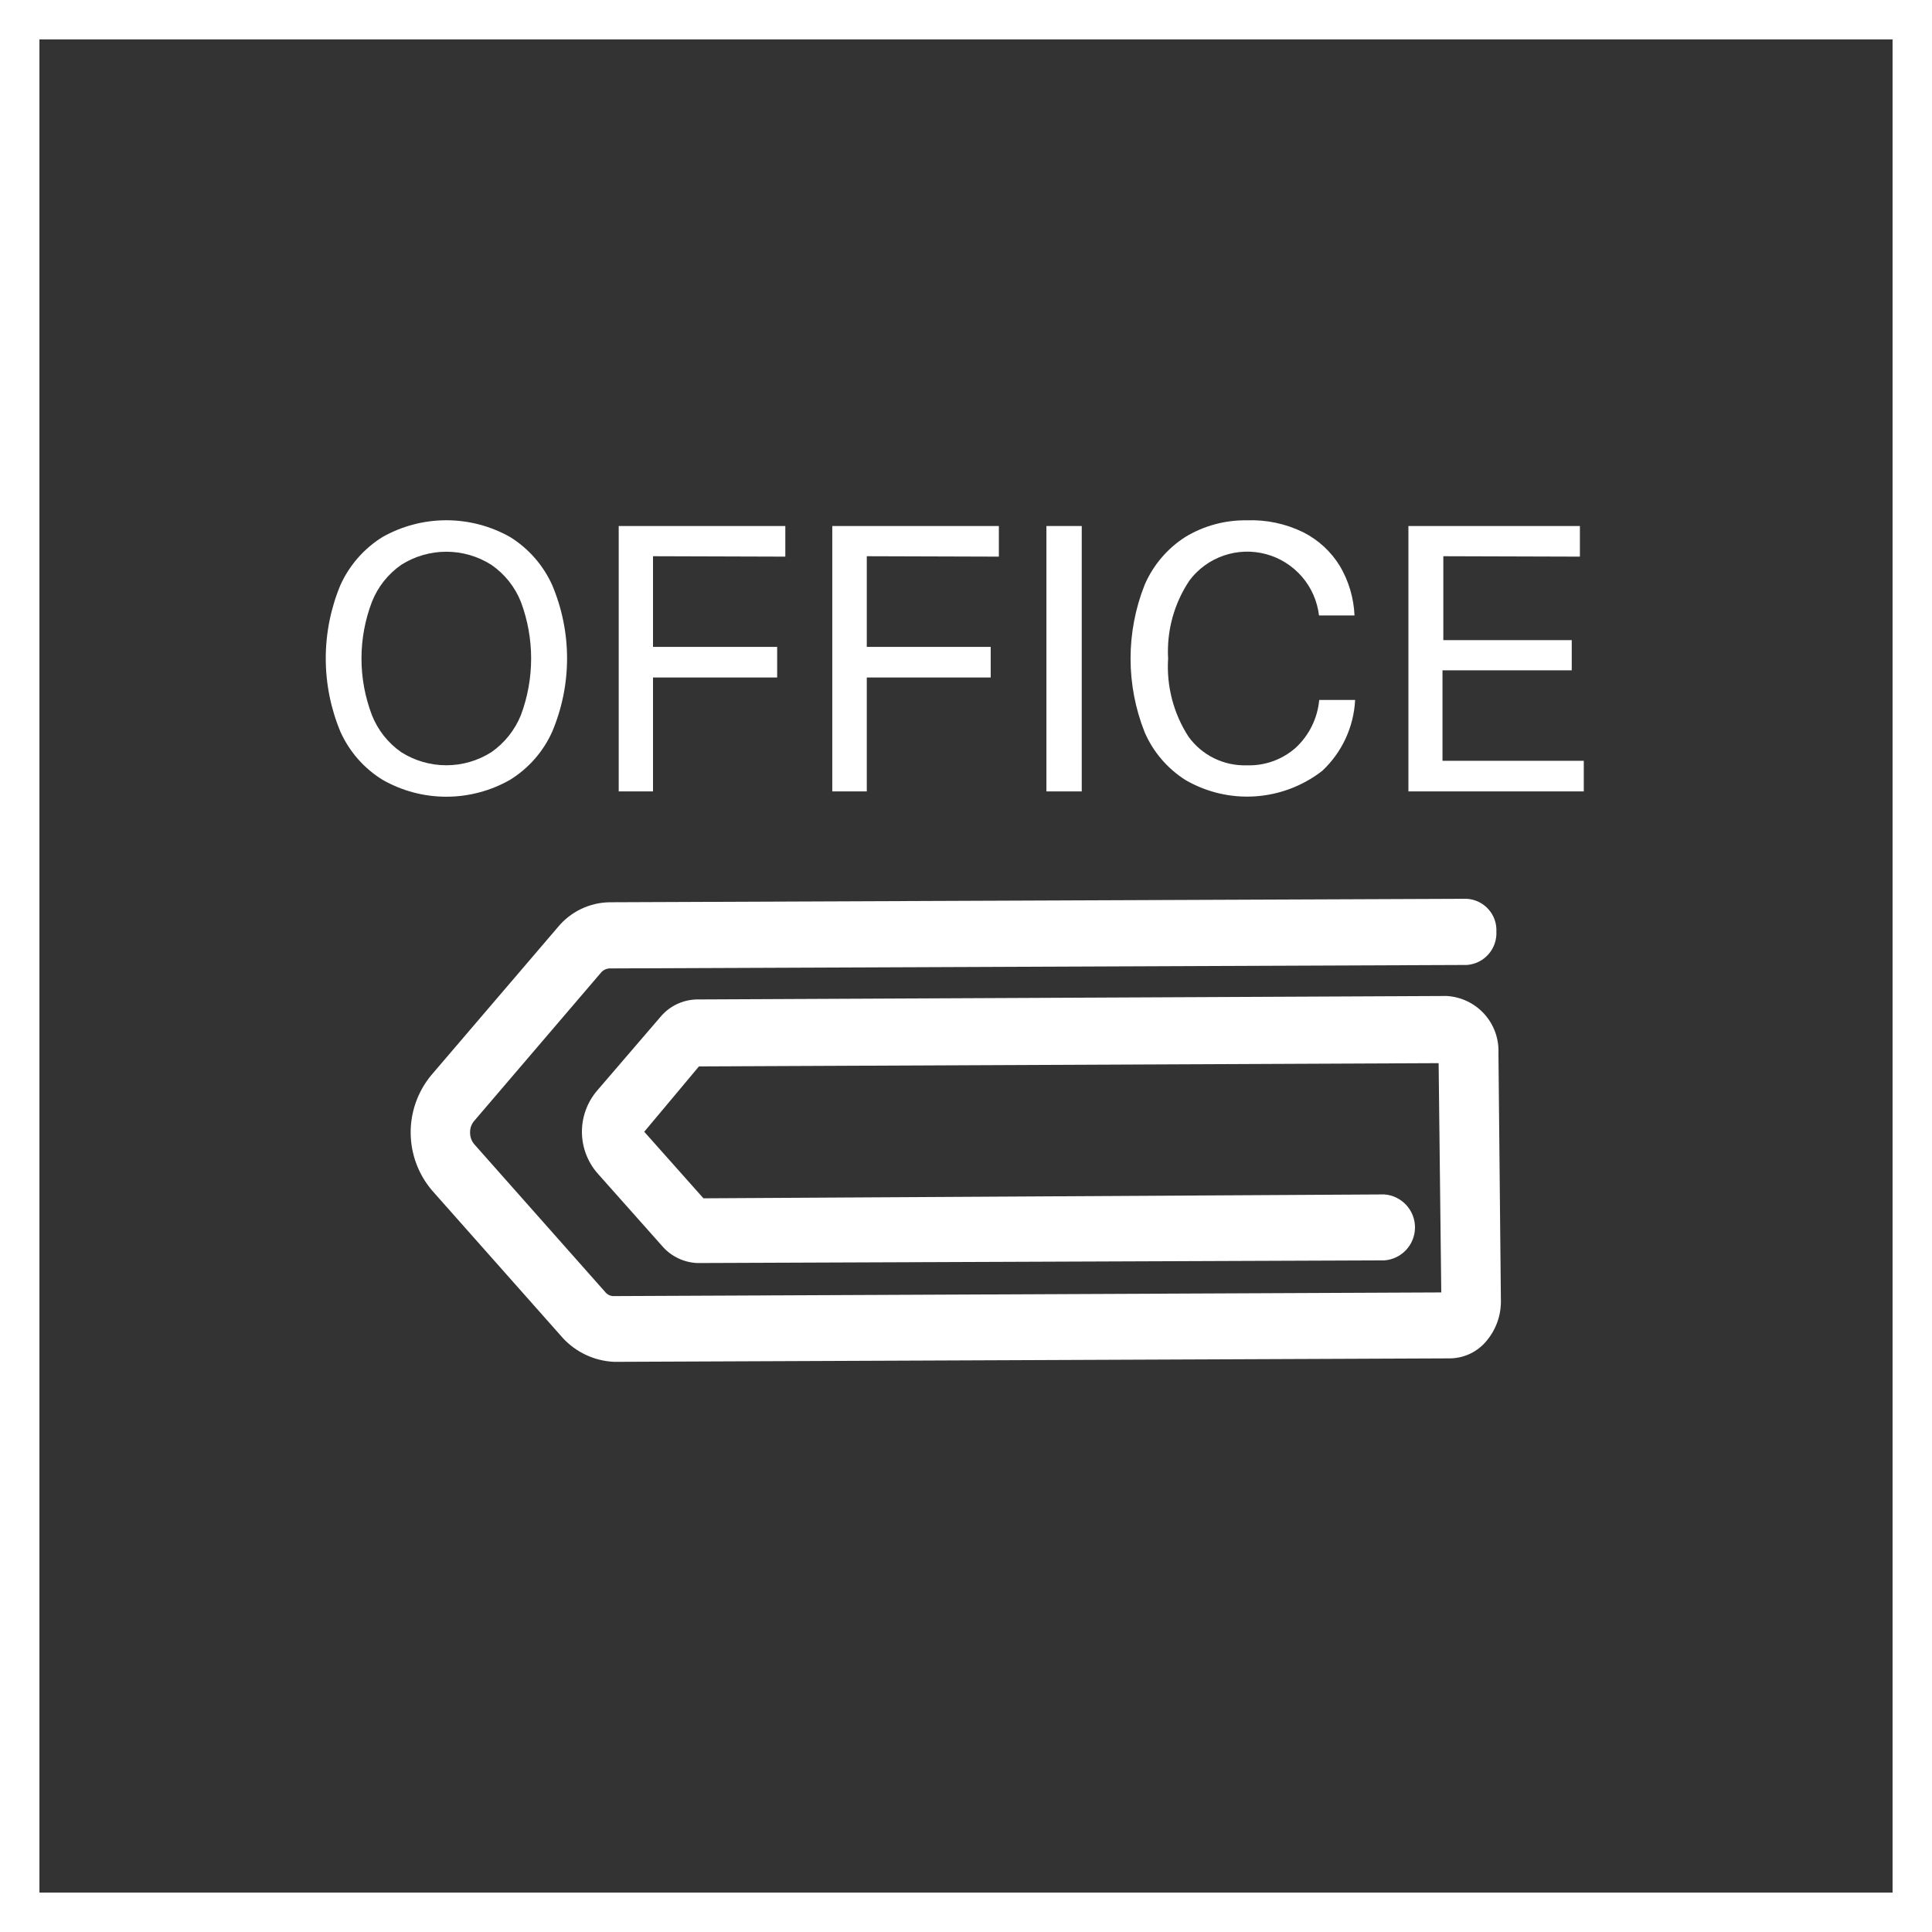
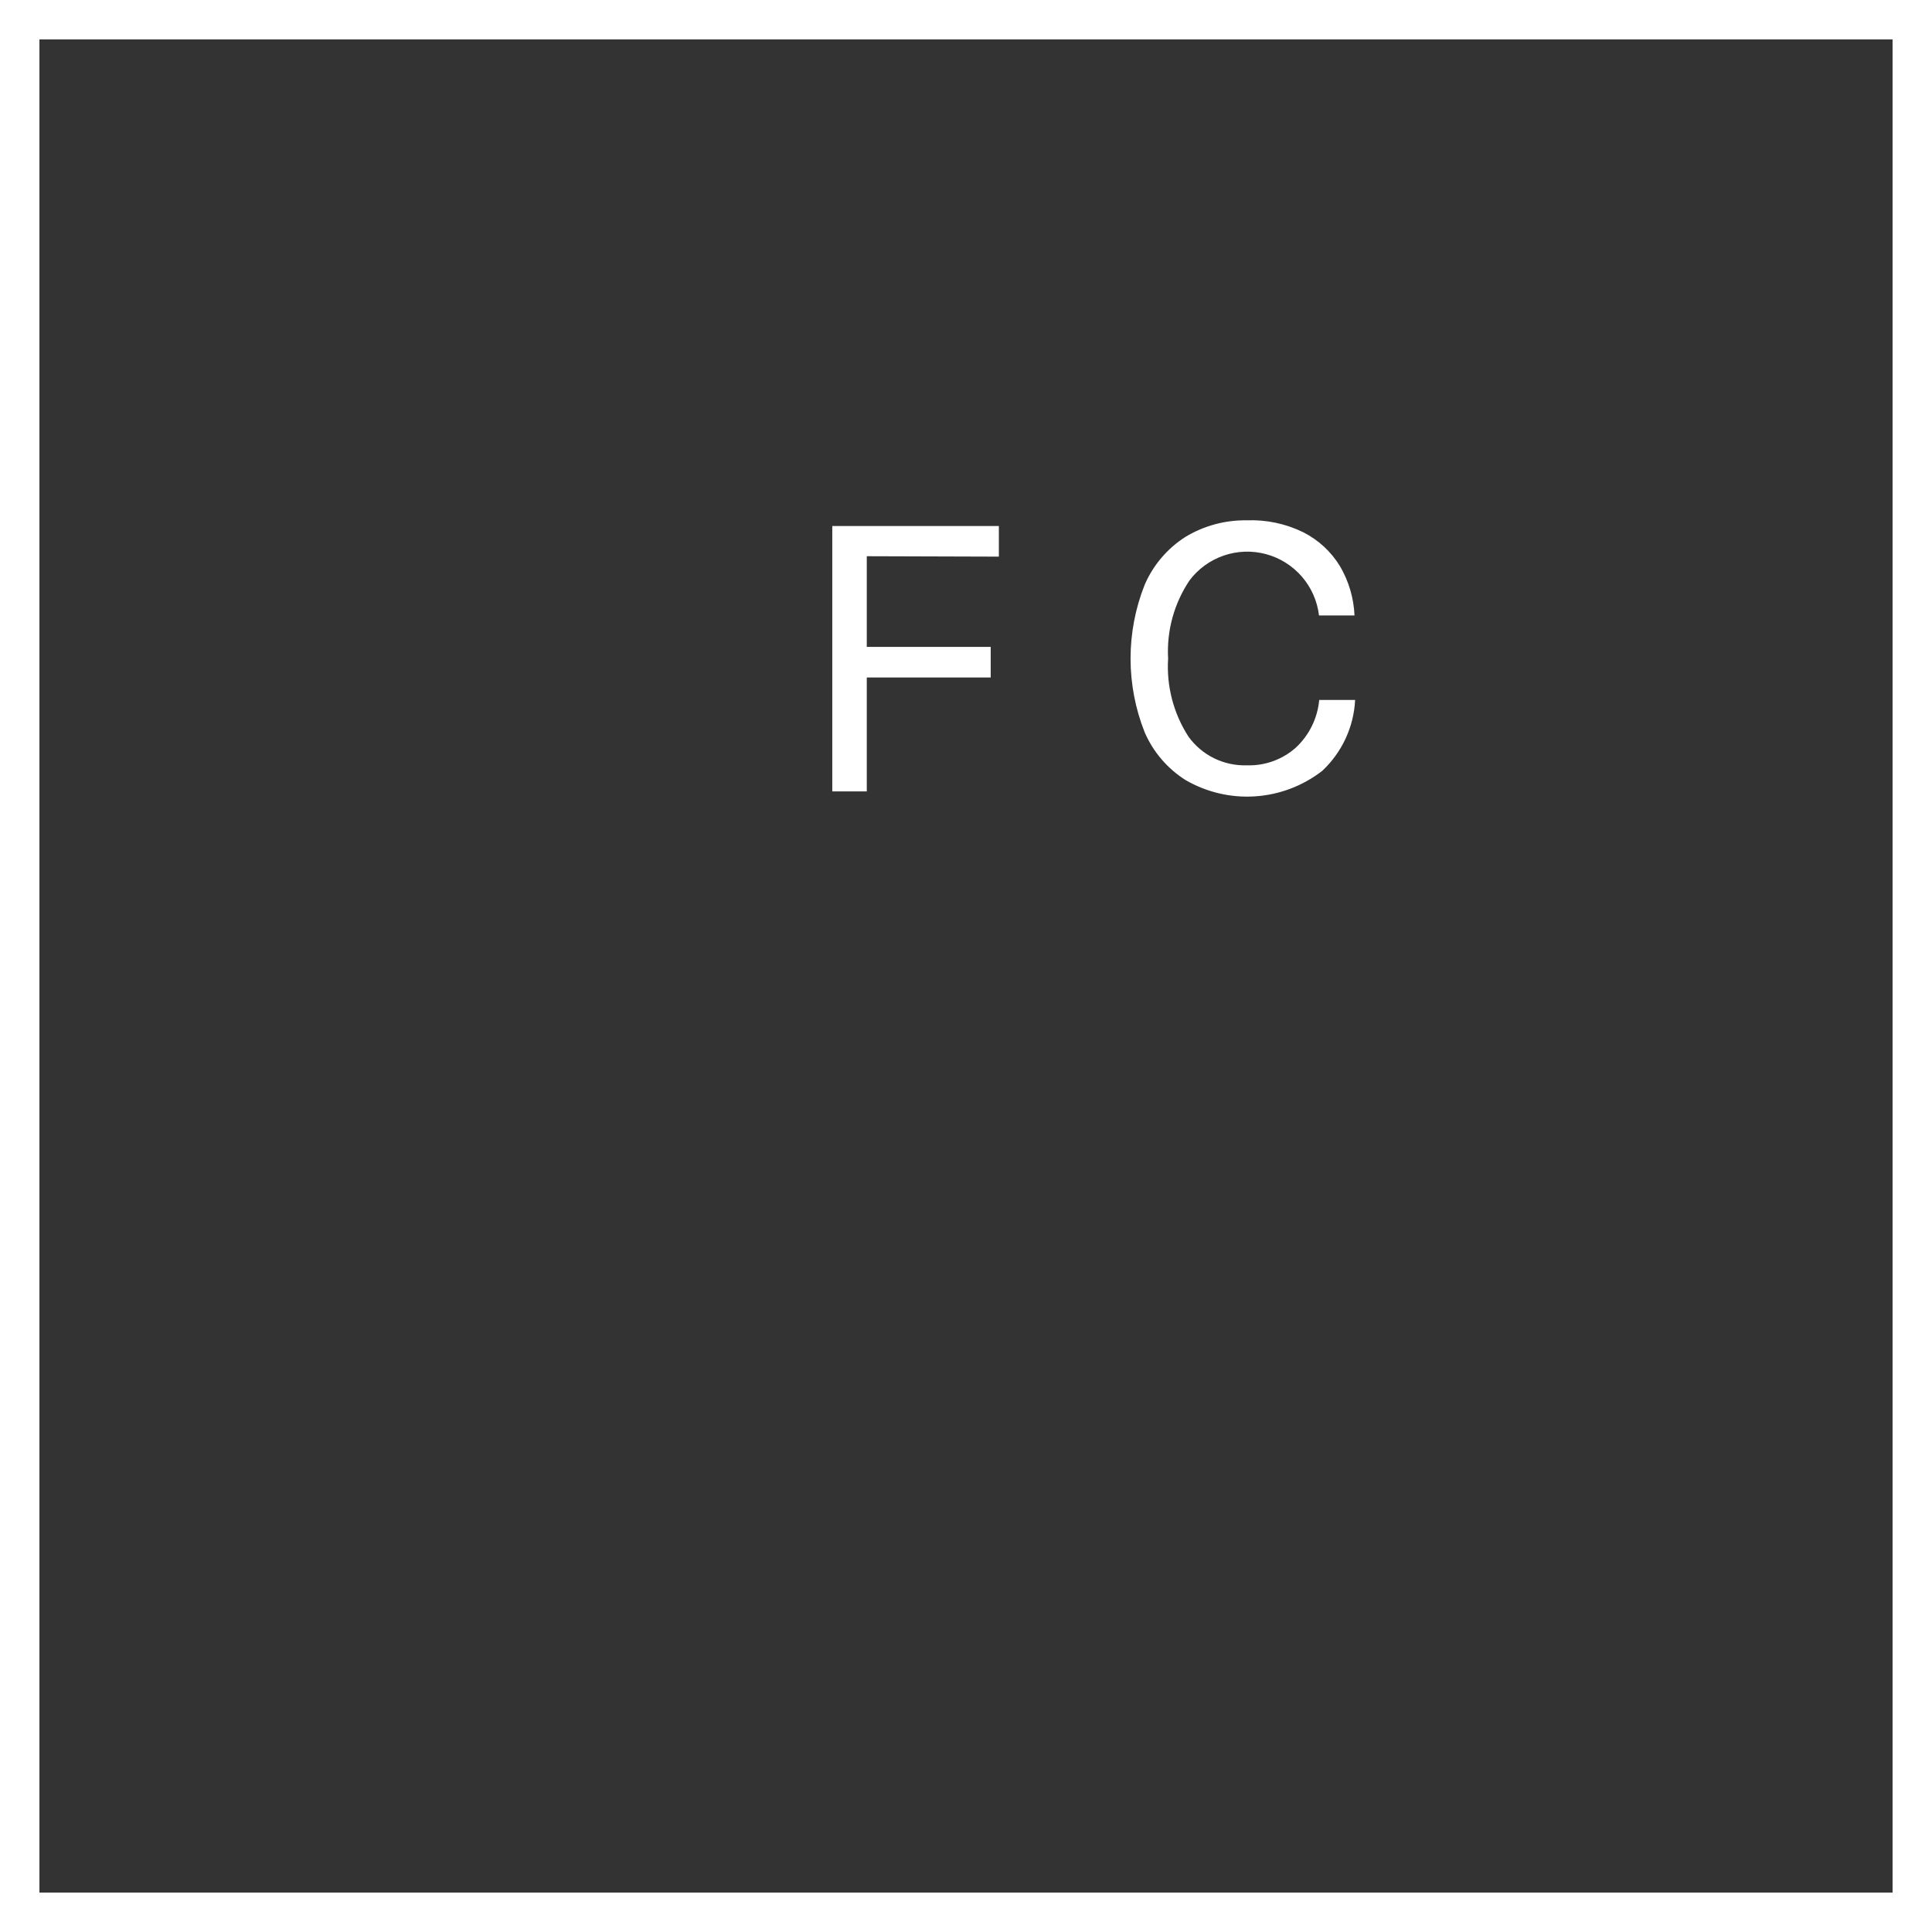
<svg xmlns="http://www.w3.org/2000/svg" width="98" height="98" viewBox="0 0 98 98" fill="none">
  <rect x="0" y="0" width="98" height="98" fill="#333333" stroke="none" />
-   <path d="M76.008 53.421C76.039 52.688 75.78 51.974 75.288 51.431C74.796 50.888 74.109 50.561 73.378 50.521L35.33 50.697C34.978 50.706 34.633 50.79 34.317 50.944C34.001 51.097 33.721 51.317 33.497 51.587L30.276 55.336C29.787 55.916 29.518 56.649 29.518 57.408C29.518 58.166 29.787 58.9 30.276 59.479L33.59 63.207C33.812 63.465 34.085 63.674 34.391 63.822C34.698 63.969 35.031 64.053 35.371 64.067L70.229 63.932C70.65 63.899 71.043 63.708 71.329 63.398C71.616 63.088 71.775 62.681 71.775 62.259C71.775 61.837 71.616 61.431 71.329 61.121C71.043 60.811 70.65 60.62 70.229 60.587L35.682 60.784L32.679 57.408L35.454 54.094L72.974 53.928L73.108 65.558L31.073 65.744C30.998 65.736 30.925 65.713 30.859 65.676C30.793 65.638 30.735 65.588 30.69 65.527L24.073 58.06C23.925 57.895 23.844 57.681 23.845 57.459C23.837 57.24 23.91 57.026 24.052 56.859L30.473 49.351C30.526 49.283 30.594 49.227 30.671 49.188C30.747 49.149 30.832 49.127 30.918 49.123L74.413 48.947C74.833 48.915 75.223 48.721 75.501 48.406C75.78 48.09 75.924 47.679 75.904 47.259C75.924 46.839 75.778 46.428 75.496 46.116C75.215 45.804 74.822 45.615 74.403 45.591L30.908 45.767C30.405 45.777 29.91 45.896 29.457 46.116C29.005 46.336 28.606 46.652 28.288 47.041L21.867 54.549C21.187 55.376 20.82 56.416 20.831 57.486C20.843 58.557 21.231 59.589 21.929 60.401L28.547 67.867C29.222 68.6 30.16 69.036 31.156 69.079L73.564 68.903C73.918 68.897 74.266 68.814 74.584 68.661C74.902 68.507 75.183 68.286 75.407 68.012C75.893 67.433 76.151 66.697 76.132 65.941L76.008 53.421Z" fill="white" />
  <path d="M97 1H1V97H97V1Z" stroke="white" stroke-width="2" stroke-miterlimit="10" />
-   <path d="M25.875 27.24C26.811 27.823 27.554 28.669 28.008 29.674C28.507 30.852 28.764 32.118 28.764 33.397C28.764 34.676 28.507 35.942 28.008 37.12C27.556 38.126 26.813 38.974 25.875 39.554C24.889 40.117 23.774 40.413 22.639 40.413C21.503 40.413 20.388 40.117 19.402 39.554C18.464 38.974 17.721 38.126 17.269 37.12C16.777 35.94 16.524 34.675 16.524 33.397C16.524 32.119 16.777 30.854 17.269 29.674C17.724 28.669 18.466 27.823 19.402 27.24C20.39 26.683 21.505 26.39 22.639 26.39C23.773 26.39 24.887 26.683 25.875 27.24ZM20.355 28.649C19.683 29.116 19.164 29.772 18.864 30.534C18.16 32.381 18.16 34.423 18.864 36.271C19.164 37.032 19.683 37.688 20.355 38.156C21.038 38.588 21.83 38.818 22.639 38.818C23.447 38.818 24.239 38.588 24.922 38.156C25.595 37.686 26.117 37.031 26.424 36.271C27.114 34.421 27.114 32.383 26.424 30.534C26.121 29.77 25.598 29.114 24.922 28.649C24.239 28.216 23.447 27.986 22.639 27.986C21.83 27.986 21.038 28.216 20.355 28.649Z" fill="white" />
-   <path d="M33.124 28.214V32.812H39.421V34.366H33.124V40.144H31.384V26.682H39.835V28.235L33.124 28.214Z" fill="white" />
  <path d="M43.967 28.214V32.812H50.253V34.366H43.967V40.144H42.217V26.682H50.667V28.235L43.967 28.214Z" fill="white" />
-   <path d="M53.079 40.144V26.682H54.871V40.144H53.079Z" fill="white" />
  <path d="M66.118 27.004C66.884 27.394 67.525 27.989 67.972 28.723C68.417 29.483 68.669 30.339 68.707 31.219H66.906C66.82 30.492 66.519 29.808 66.041 29.254C65.563 28.7 64.931 28.301 64.225 28.11C63.518 27.918 62.771 27.942 62.079 28.179C61.386 28.415 60.781 28.854 60.34 29.438C59.555 30.606 59.173 31.999 59.252 33.404C59.163 34.803 59.526 36.193 60.288 37.37C60.625 37.836 61.072 38.212 61.588 38.465C62.105 38.717 62.675 38.839 63.25 38.82C64.158 38.85 65.044 38.531 65.725 37.929C66.407 37.296 66.832 36.433 66.916 35.506H68.738C68.67 36.875 68.072 38.163 67.071 39.1C66.093 39.86 64.909 40.311 63.673 40.394C62.437 40.477 61.204 40.189 60.133 39.566C59.214 38.984 58.493 38.14 58.062 37.142C57.109 34.741 57.109 32.067 58.062 29.665C58.493 28.665 59.215 27.818 60.133 27.232C61.07 26.667 62.146 26.377 63.239 26.393C64.235 26.354 65.225 26.564 66.118 27.004Z" fill="white" />
-   <path d="M73.212 28.214V32.471H79.726V34.003H73.17V38.591H80.337V40.144H71.441V26.682H80.14V28.235L73.212 28.214Z" fill="white" />
</svg>